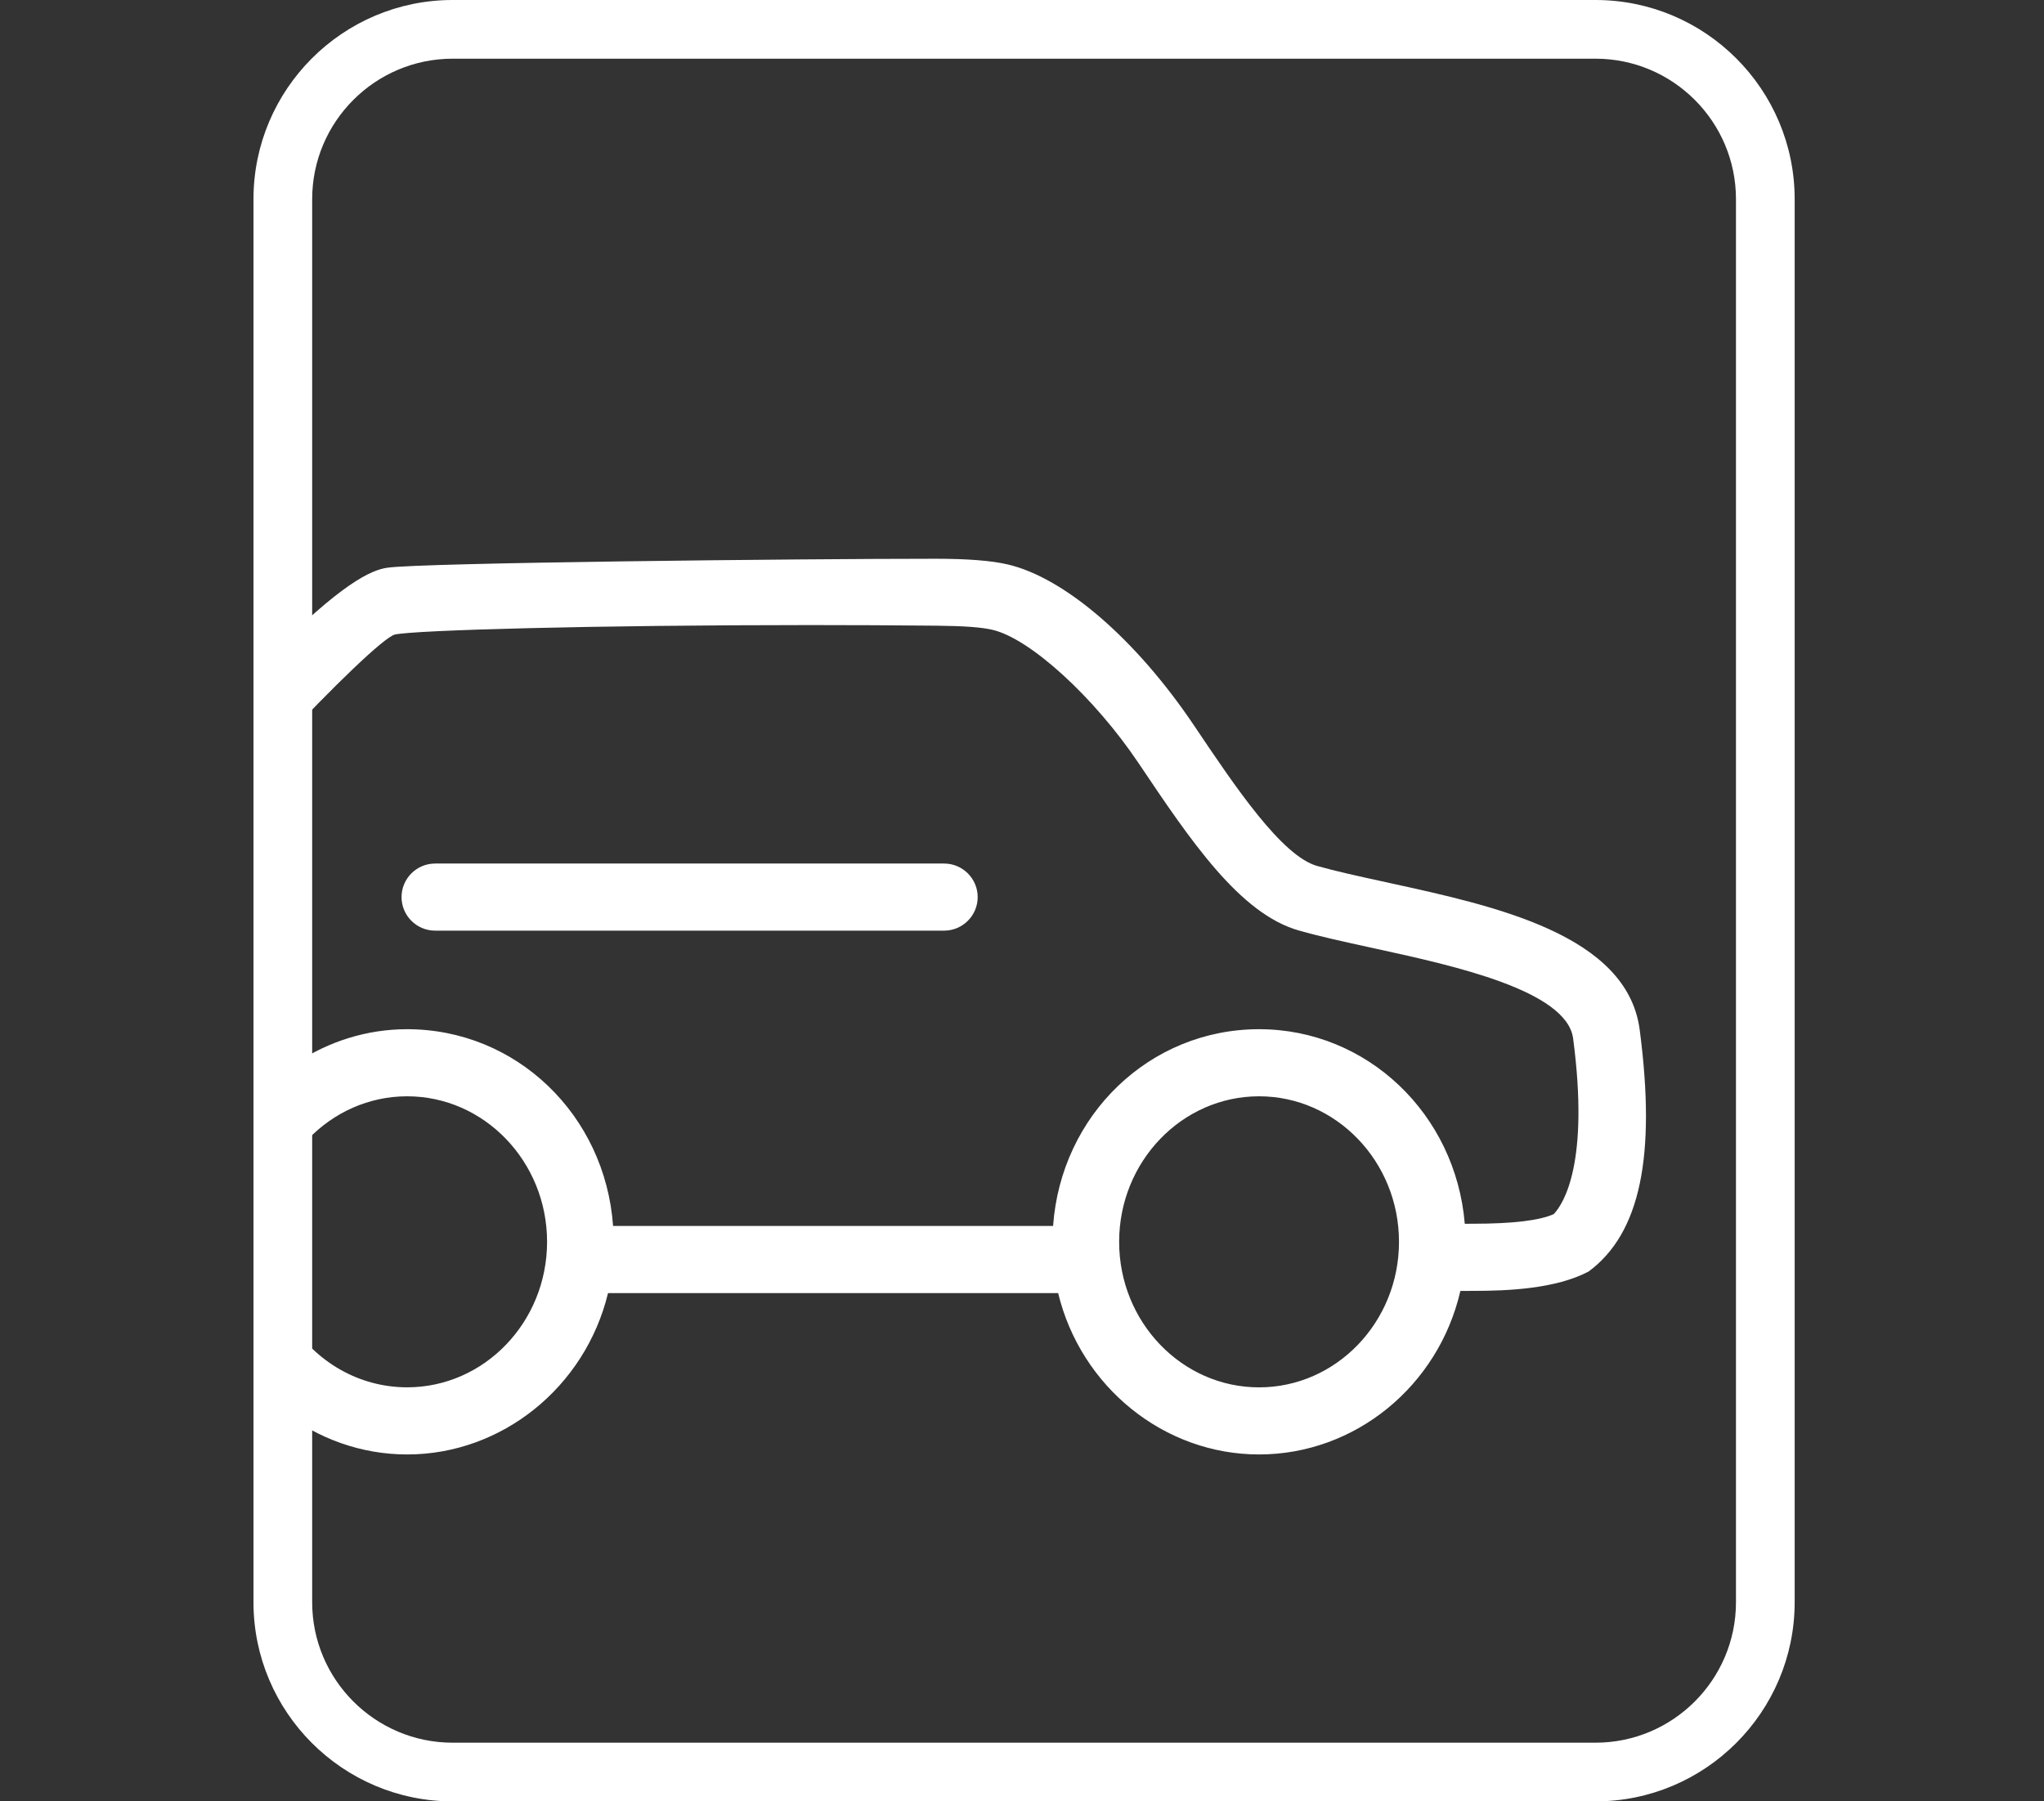
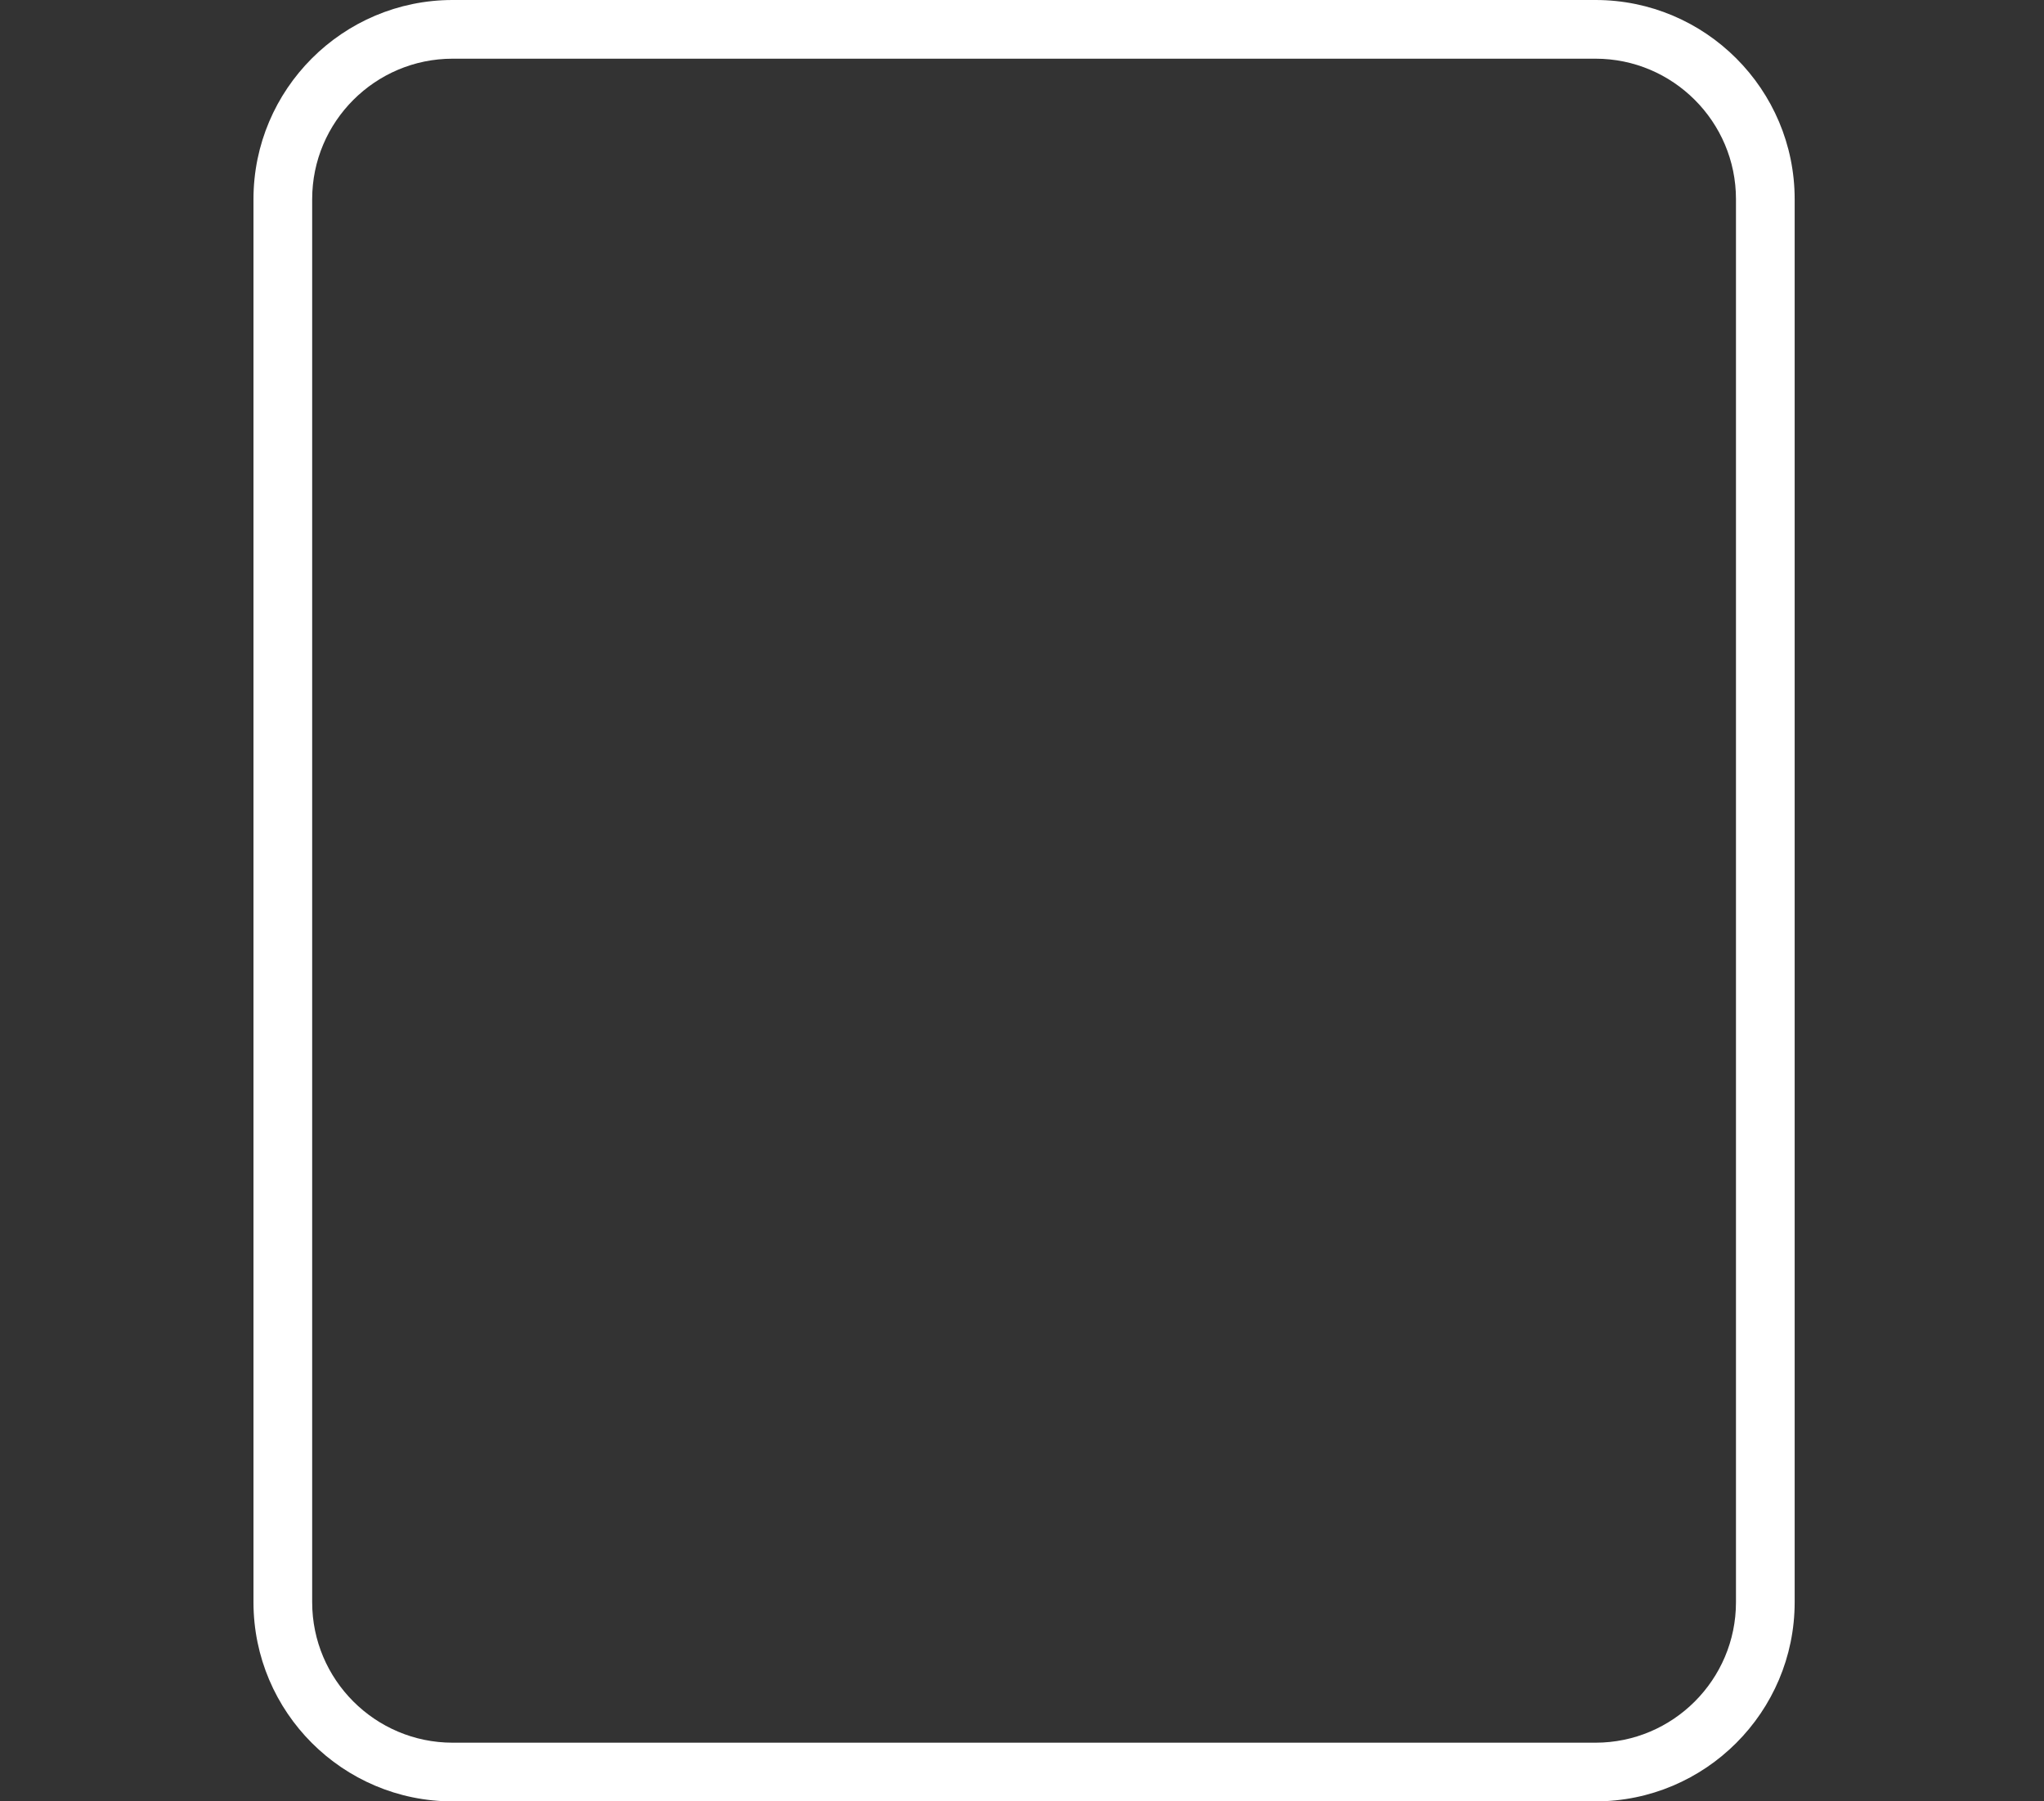
<svg xmlns="http://www.w3.org/2000/svg" id="Слой_1" x="0px" y="0px" viewBox="0 0 52.237 46.041" style="enable-background:new 0 0 52.237 46.041;" xml:space="preserve">
  <rect x="0" y="0" width="52.237" height="46.041" fill="#333333" stroke="none" />
  <g>
    <g>
-       <path style="fill:#ffffff;" d="M32.177,28.02c-1.972,0-3.576,1.669-3.576,3.72s1.604,3.719,3.576,3.719s3.576-1.668,3.576-3.719 S34.148,28.02,32.177,28.02z M10.405,28.02c-1.971,0-3.575,1.669-3.575,3.72c0,0.761,0.221,1.469,0.599,2.059 c0.642,1,1.736,1.659,2.976,1.659c1.972,0,3.576-1.668,3.576-3.719S12.376,28.02,10.405,28.02z M7.574,27.165 c0.822-0.544,1.795-0.86,2.83-0.86c2.792,0,5.061,2.19,5.264,5.029h11.245c0.202-2.839,2.471-5.029,5.264-5.029 c2.76,0,5.025,2.165,5.257,4.973l0.215-0.001c1.01,0,1.702-0.083,2.06-0.247c0.256-0.273,0.913-1.312,0.494-4.489 c-0.163-1.228-3.072-1.863-4.998-2.284l-0.229-0.05c-0.639-0.14-1.241-0.271-1.773-0.422c-1.517-0.425-2.773-2.296-4.104-4.278 c-1.135-1.69-2.776-3.188-3.736-3.41c-0.281-0.065-0.717-0.098-1.415-0.105c-1.076-0.011-2.165-0.016-3.236-0.016 c-5.491,0-10.139,0.128-10.625,0.243c-0.278,0.081-1.518,1.264-3.042,2.897L6.91,16.743c1.817-1.828,2.57-2.177,2.993-2.233 c0.838-0.127,10.486-0.229,14.009-0.229c0.808,0,1.425,0.048,1.836,0.144c1.461,0.338,3.291,1.919,4.773,4.126 c1.05,1.563,2.237,3.33,3.144,3.583c0.474,0.133,1.036,0.257,1.633,0.387l0.227,0.05c2.698,0.589,6.057,1.323,6.379,3.744 c0.426,3.243,0.012,5.207-1.304,6.183c-0.845,0.446-2.077,0.495-2.935,0.495l-0.343,0.002c-0.562,2.434-2.693,4.179-5.146,4.179 c-2.425,0-4.553-1.723-5.134-4.124H15.539c-0.582,2.401-2.709,4.124-5.134,4.124c-1.175,0-2.283-0.407-3.178-1.102L7.574,27.165z M24.128,23.786H11.12c-0.473,0-0.858-0.385-0.858-0.857c0-0.473,0.385-0.858,0.858-0.858h13.008c0.473,0,0.858,0.385,0.858,0.858 C24.986,23.401,24.601,23.786,24.128,23.786z" />
-     </g>
+       </g>
    <g>
      <path style="fill:#ffffff;" d="M40.774,46.041H11.568c-2.807,0-5.09-2.283-5.09-5.09V5.09c0-2.807,2.283-5.09,5.09-5.09h29.207 c2.807,0,5.09,2.283,5.09,5.09v35.861C45.864,43.758,43.581,46.041,40.774,46.041z M11.568,1.5c-1.979,0-3.59,1.61-3.59,3.59 v35.861c0,1.979,1.61,3.59,3.59,3.59h29.207c1.979,0,3.59-1.61,3.59-3.59V5.09c0-1.979-1.61-3.59-3.59-3.59H11.568z" />
    </g>
  </g>
</svg>